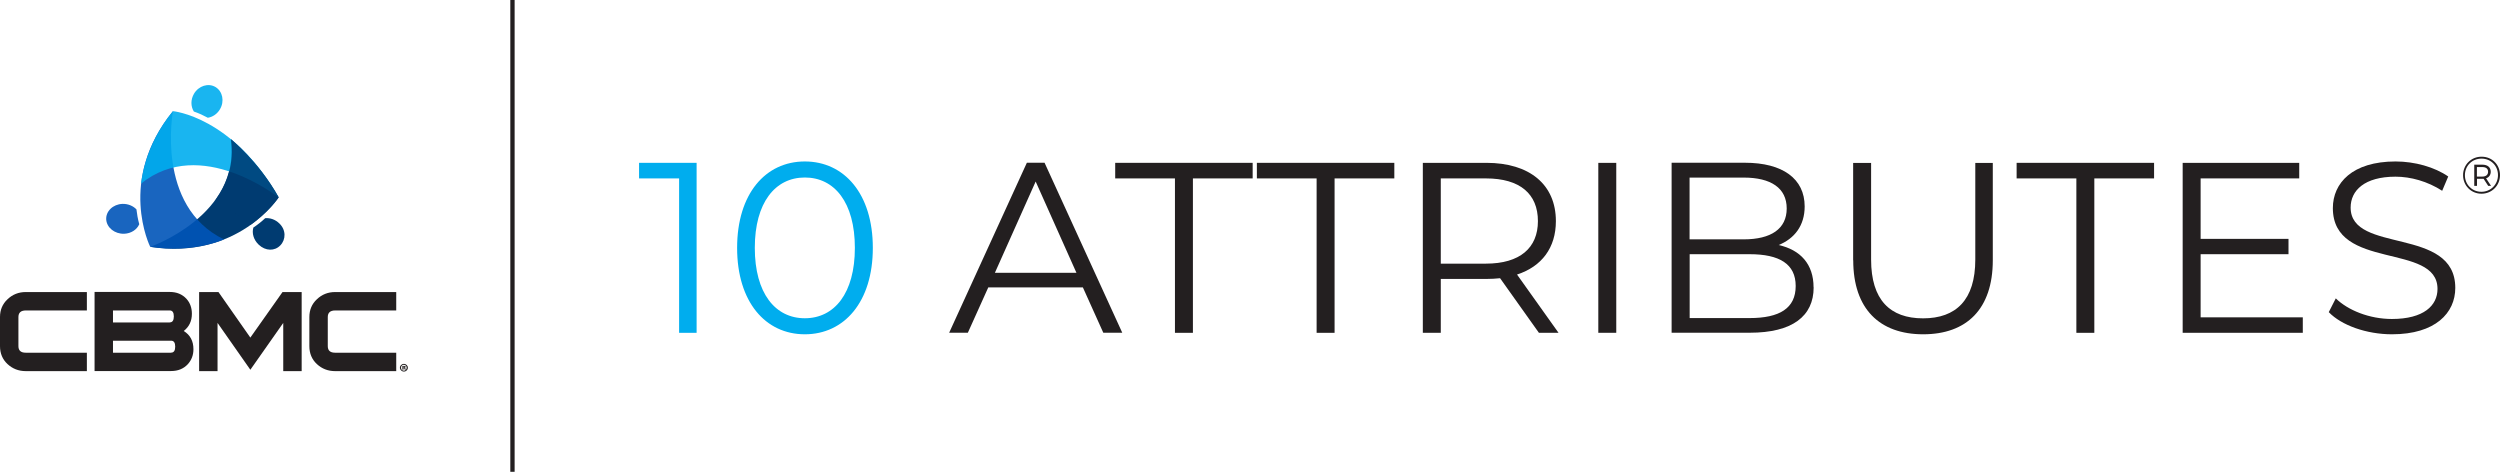
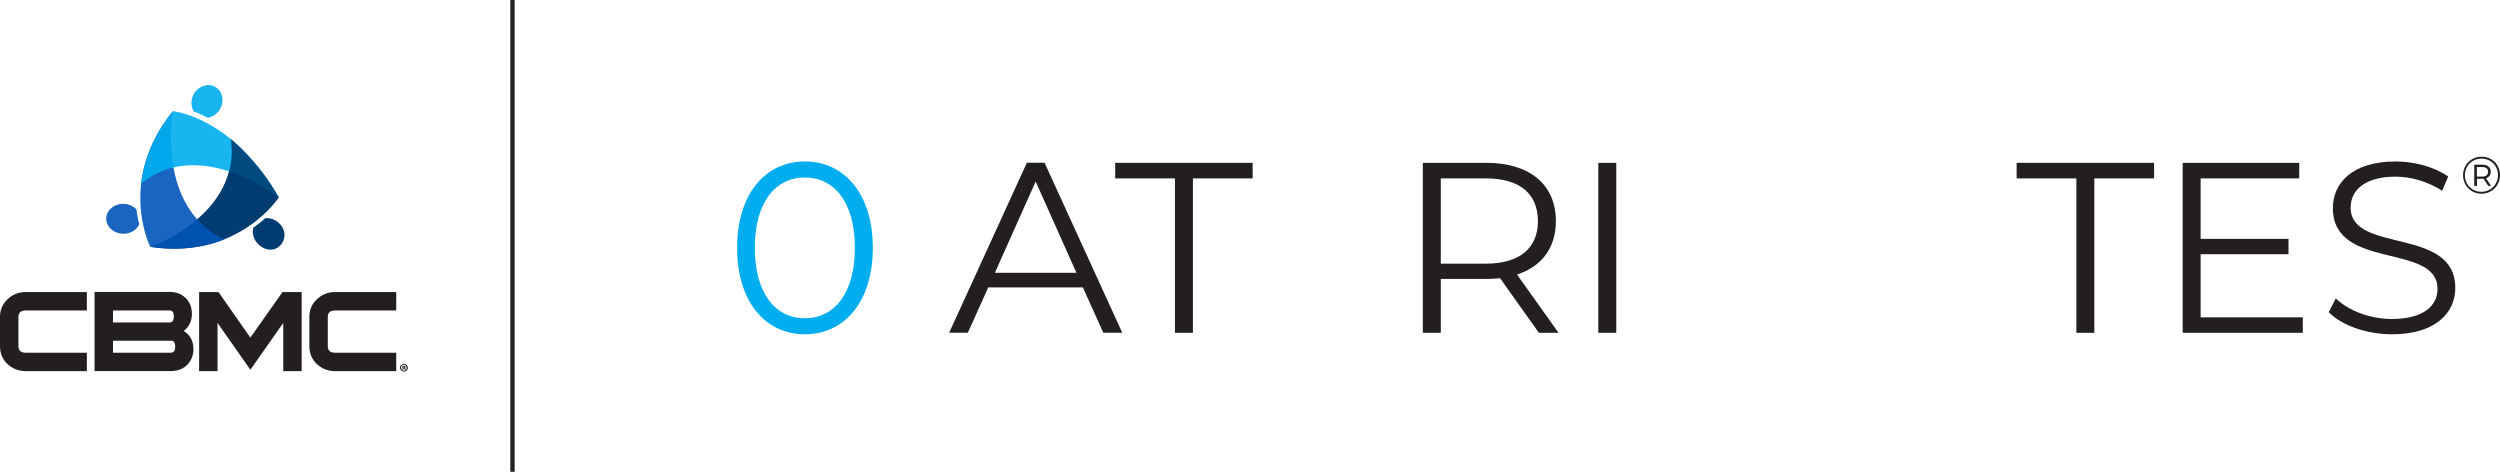
<svg xmlns="http://www.w3.org/2000/svg" id="Layer_1" width="272.82" height="51.49" viewBox="0 0 272.82 51.49">
  <defs>
    <style>.cls-1,.cls-2{fill:#00adee;}.cls-1,.cls-3{opacity:.9;}.cls-1,.cls-3,.cls-4{isolation:isolate;}.cls-5,.cls-6{fill:#231f20;}.cls-6{fill-rule:evenodd;}.cls-7,.cls-4{fill:#003b71;}.cls-3{fill:#0055b8;}.cls-4{opacity:.85;}</style>
  </defs>
  <path class="cls-5" d="M272.82,19.11c0,1.14-.89,2.03-2.02,2.03s-2.01-.89-2.01-2.02.87-2.02,2.02-2.02,2.01.87,2.01,2.01ZM272.6,19.11c0-1.02-.77-1.8-1.8-1.8s-1.81.79-1.81,1.81.78,1.81,1.8,1.81,1.81-.8,1.81-1.82ZM271.3,19.46l.54.82h-.31l-.5-.77h-.72v.77h-.3v-2.31h.89c.57,0,.91.3.91.77,0,.35-.19.61-.51.72h0ZM271.52,18.74c0-.33-.23-.51-.64-.51h-.58v1.04h.58c.41,0,.64-.19.64-.53Z" />
-   <path class="cls-2" d="M76.02,17.77v18.55h-1.91v-16.85h-4.37v-1.7h6.28Z" />
  <path class="cls-2" d="M80.44,27.05c0-5.91,3.1-9.43,7.39-9.43s7.42,3.52,7.42,9.43-3.13,9.43-7.42,9.43-7.39-3.52-7.39-9.43ZM93.29,27.05c0-4.96-2.23-7.68-5.46-7.68s-5.46,2.73-5.46,7.68,2.23,7.68,5.46,7.68,5.46-2.73,5.46-7.68Z" />
  <path class="cls-5" d="M118.18,31.36h-10.33l-2.23,4.95h-2.04l8.48-18.55h1.93l8.48,18.55h-2.07l-2.23-4.95h.01ZM117.47,29.77l-4.45-9.96-4.45,9.96h8.9Z" />
  <path class="cls-5" d="M128.22,19.47h-6.52v-1.7h15v1.7h-6.52v16.85h-1.96v-16.85h0Z" />
-   <path class="cls-5" d="M143.68,19.47h-6.52v-1.7h15v1.7h-6.52v16.85h-1.96v-16.85h0Z" />
  <path class="cls-5" d="M167.94,36.32l-4.24-5.96c-.48.05-.95.08-1.49.08h-4.98v5.88h-1.96v-18.55h6.94c4.72,0,7.58,2.38,7.58,6.36,0,2.91-1.54,4.95-4.24,5.83l4.53,6.36h-2.15.01ZM167.83,24.13c0-2.97-1.96-4.66-5.67-4.66h-4.93v9.3h4.93c3.71,0,5.67-1.72,5.67-4.64Z" />
  <path class="cls-5" d="M174.42,17.77h1.96v18.55h-1.96s0-18.55,0-18.55Z" />
-   <path class="cls-5" d="M197.92,31.36c0,3.15-2.33,4.95-6.97,4.95h-8.53v-18.55h8c4.13,0,6.52,1.75,6.52,4.77,0,2.12-1.14,3.52-2.84,4.21,2.38.53,3.81,2.09,3.81,4.61h.01ZM184.38,19.39v6.73h5.91c2.97,0,4.69-1.14,4.69-3.37s-1.72-3.37-4.69-3.37h-5.91ZM195.96,31.21c0-2.41-1.78-3.47-5.03-3.47h-6.54v6.97h6.54c3.26,0,5.03-1.06,5.03-3.5Z" />
-   <path class="cls-5" d="M202.23,28.4v-10.62h1.96v10.55c0,4.4,2.07,6.41,5.67,6.41s5.7-2.01,5.7-6.41v-10.55h1.91v10.62c0,5.33-2.86,8.08-7.6,8.08s-7.63-2.76-7.63-8.08h-.01Z" />
  <path class="cls-5" d="M226.59,19.47h-6.52v-1.7h15v1.7h-6.52v16.85h-1.96v-16.85h0Z" />
  <path class="cls-5" d="M251.3,34.62v1.7h-13.11v-18.55h12.72v1.7h-10.76v6.6h9.59v1.67h-9.59v6.89h11.15Z" />
  <path class="cls-5" d="M254.13,34.07l.77-1.51c1.32,1.3,3.68,2.25,6.12,2.25,3.47,0,4.98-1.46,4.98-3.28,0-5.09-11.42-1.96-11.42-8.82,0-2.73,2.12-5.09,6.84-5.09,2.09,0,4.27.61,5.75,1.64l-.66,1.56c-1.59-1.03-3.44-1.54-5.09-1.54-3.39,0-4.9,1.51-4.9,3.37,0,5.09,11.42,2.01,11.42,8.77,0,2.73-2.17,5.06-6.91,5.06-2.78,0-5.51-.98-6.89-2.41h0Z" />
  <rect class="cls-5" x="55.69" width=".47" height="51.49" />
  <path class="cls-6" d="M9.48,40.5v-2.01H2.81c-.54,0-.8-.24-.8-.72v-3.17c0-.48.27-.72.8-.72h6.67v-2.01H2.81c-.77,0-1.44.26-1.99.79-.55.51-.82,1.16-.82,1.94v3.17c0,.79.27,1.45.82,1.96s1.21.77,1.99.77c0,0,6.67,0,6.67,0Z" />
  <path class="cls-6" d="M20.05,36.12c.59-.46.89-1.08.89-1.88,0-.65-.2-1.2-.6-1.64-.46-.49-1.06-.74-1.81-.74h-8.21v8.63h8.36c.75,0,1.35-.25,1.81-.74.41-.45.62-.99.62-1.64,0-.89-.35-1.56-1.06-1.99ZM18.68,38.49h-6.35v-1.31h6.35c.29,0,.44.22.44.65s-.15.65-.44.65h0ZM18.53,35.19h-6.2v-1.31h6.2c.29,0,.44.22.44.65s-.15.65-.44.65h0Z" />
  <polygon class="cls-6" points="32.92 40.5 32.92 31.87 30.83 31.87 27.32 36.84 23.84 31.87 21.73 31.87 21.73 40.5 23.74 40.5 23.74 35.24 27.32 40.35 30.91 35.24 30.91 40.5 32.92 40.5" />
  <path class="cls-6" d="M43.24,40.5v-2.01h-6.67c-.54,0-.8-.24-.8-.72v-3.17c0-.48.27-.72.8-.72h6.67v-2.01h-6.67c-.77,0-1.44.26-1.99.79-.55.51-.82,1.16-.82,1.94v3.17c0,.79.27,1.45.82,1.96s1.21.77,1.99.77c0,0,6.67,0,6.67,0Z" />
  <path class="cls-5" d="M44.08,39.71c.24,0,.43.19.43.42s-.19.42-.43.42-.44-.19-.44-.42.19-.42.44-.42h0ZM44.07,39.81c-.18,0-.31.14-.31.32s.13.32.31.32.31-.14.31-.32-.13-.32-.31-.32h0ZM44.02,40.34h-.11v-.4s.09-.01.17-.01.12.01.15.03c.02.01.04.04.04.08s-.04.08-.09.09h0s.06.05.08.11c0,.06.02.08.03.1h-.12s-.02-.05-.03-.09c0-.04-.03-.06-.07-.06h-.04v.15h0ZM44.02,40.11h.04s.08-.02.08-.05-.02-.05-.08-.05h-.04v.11h0Z" />
  <path class="cls-7" d="M25.18,15.2s3.01,2.4,5.22,6.35c0,0-4.44,6.86-14.01,5.39,0,0,9.95-3.45,8.78-11.74h.01Z" />
  <path class="cls-3" d="M24.45,26.13s-3.45,1.55-8.06.8c0,0-3.65-7.31,2.49-14.8,0,0-1.95,10.37,5.57,14Z" />
  <path class="cls-1" d="M15.4,20.04s.29-4.06,3.47-7.91c0,0,6.51.57,11.53,9.42,0,0-8.5-6.79-15.01-1.51h.01Z" />
  <path class="cls-7" d="M27.65,24.83c.49-.32.92-.67,1.29-1.02.52-.05,1.1.14,1.54.57.75.71.73,1.76.11,2.4s-1.61.63-2.36-.08c-.56-.53-.76-1.26-.58-1.87h0Z" />
  <path class="cls-1" d="M21.15,12.17c.56.19,1.07.43,1.53.68.52-.08,1.01-.4,1.32-.92.52-.87.3-1.96-.48-2.43-.78-.47-1.84-.14-2.35.73-.38.65-.36,1.4-.01,1.95h0Z" />
  <path class="cls-3" d="M15.2,24.48c-.16-.57-.25-1.12-.31-1.63-.36-.38-.92-.62-1.53-.6-1.03.04-1.82.8-1.77,1.7.06.9.93,1.59,1.96,1.56.76-.03,1.39-.45,1.64-1.03h0Z" />
  <path class="cls-4" d="M27.33,24.55c2.08-1.47,3.09-3.02,3.09-3.02-2.21-3.95-5.22-6.35-5.22-6.35.38,2.69-.42,4.88-1.66,6.6l3.8,2.78h0Z" />
</svg>